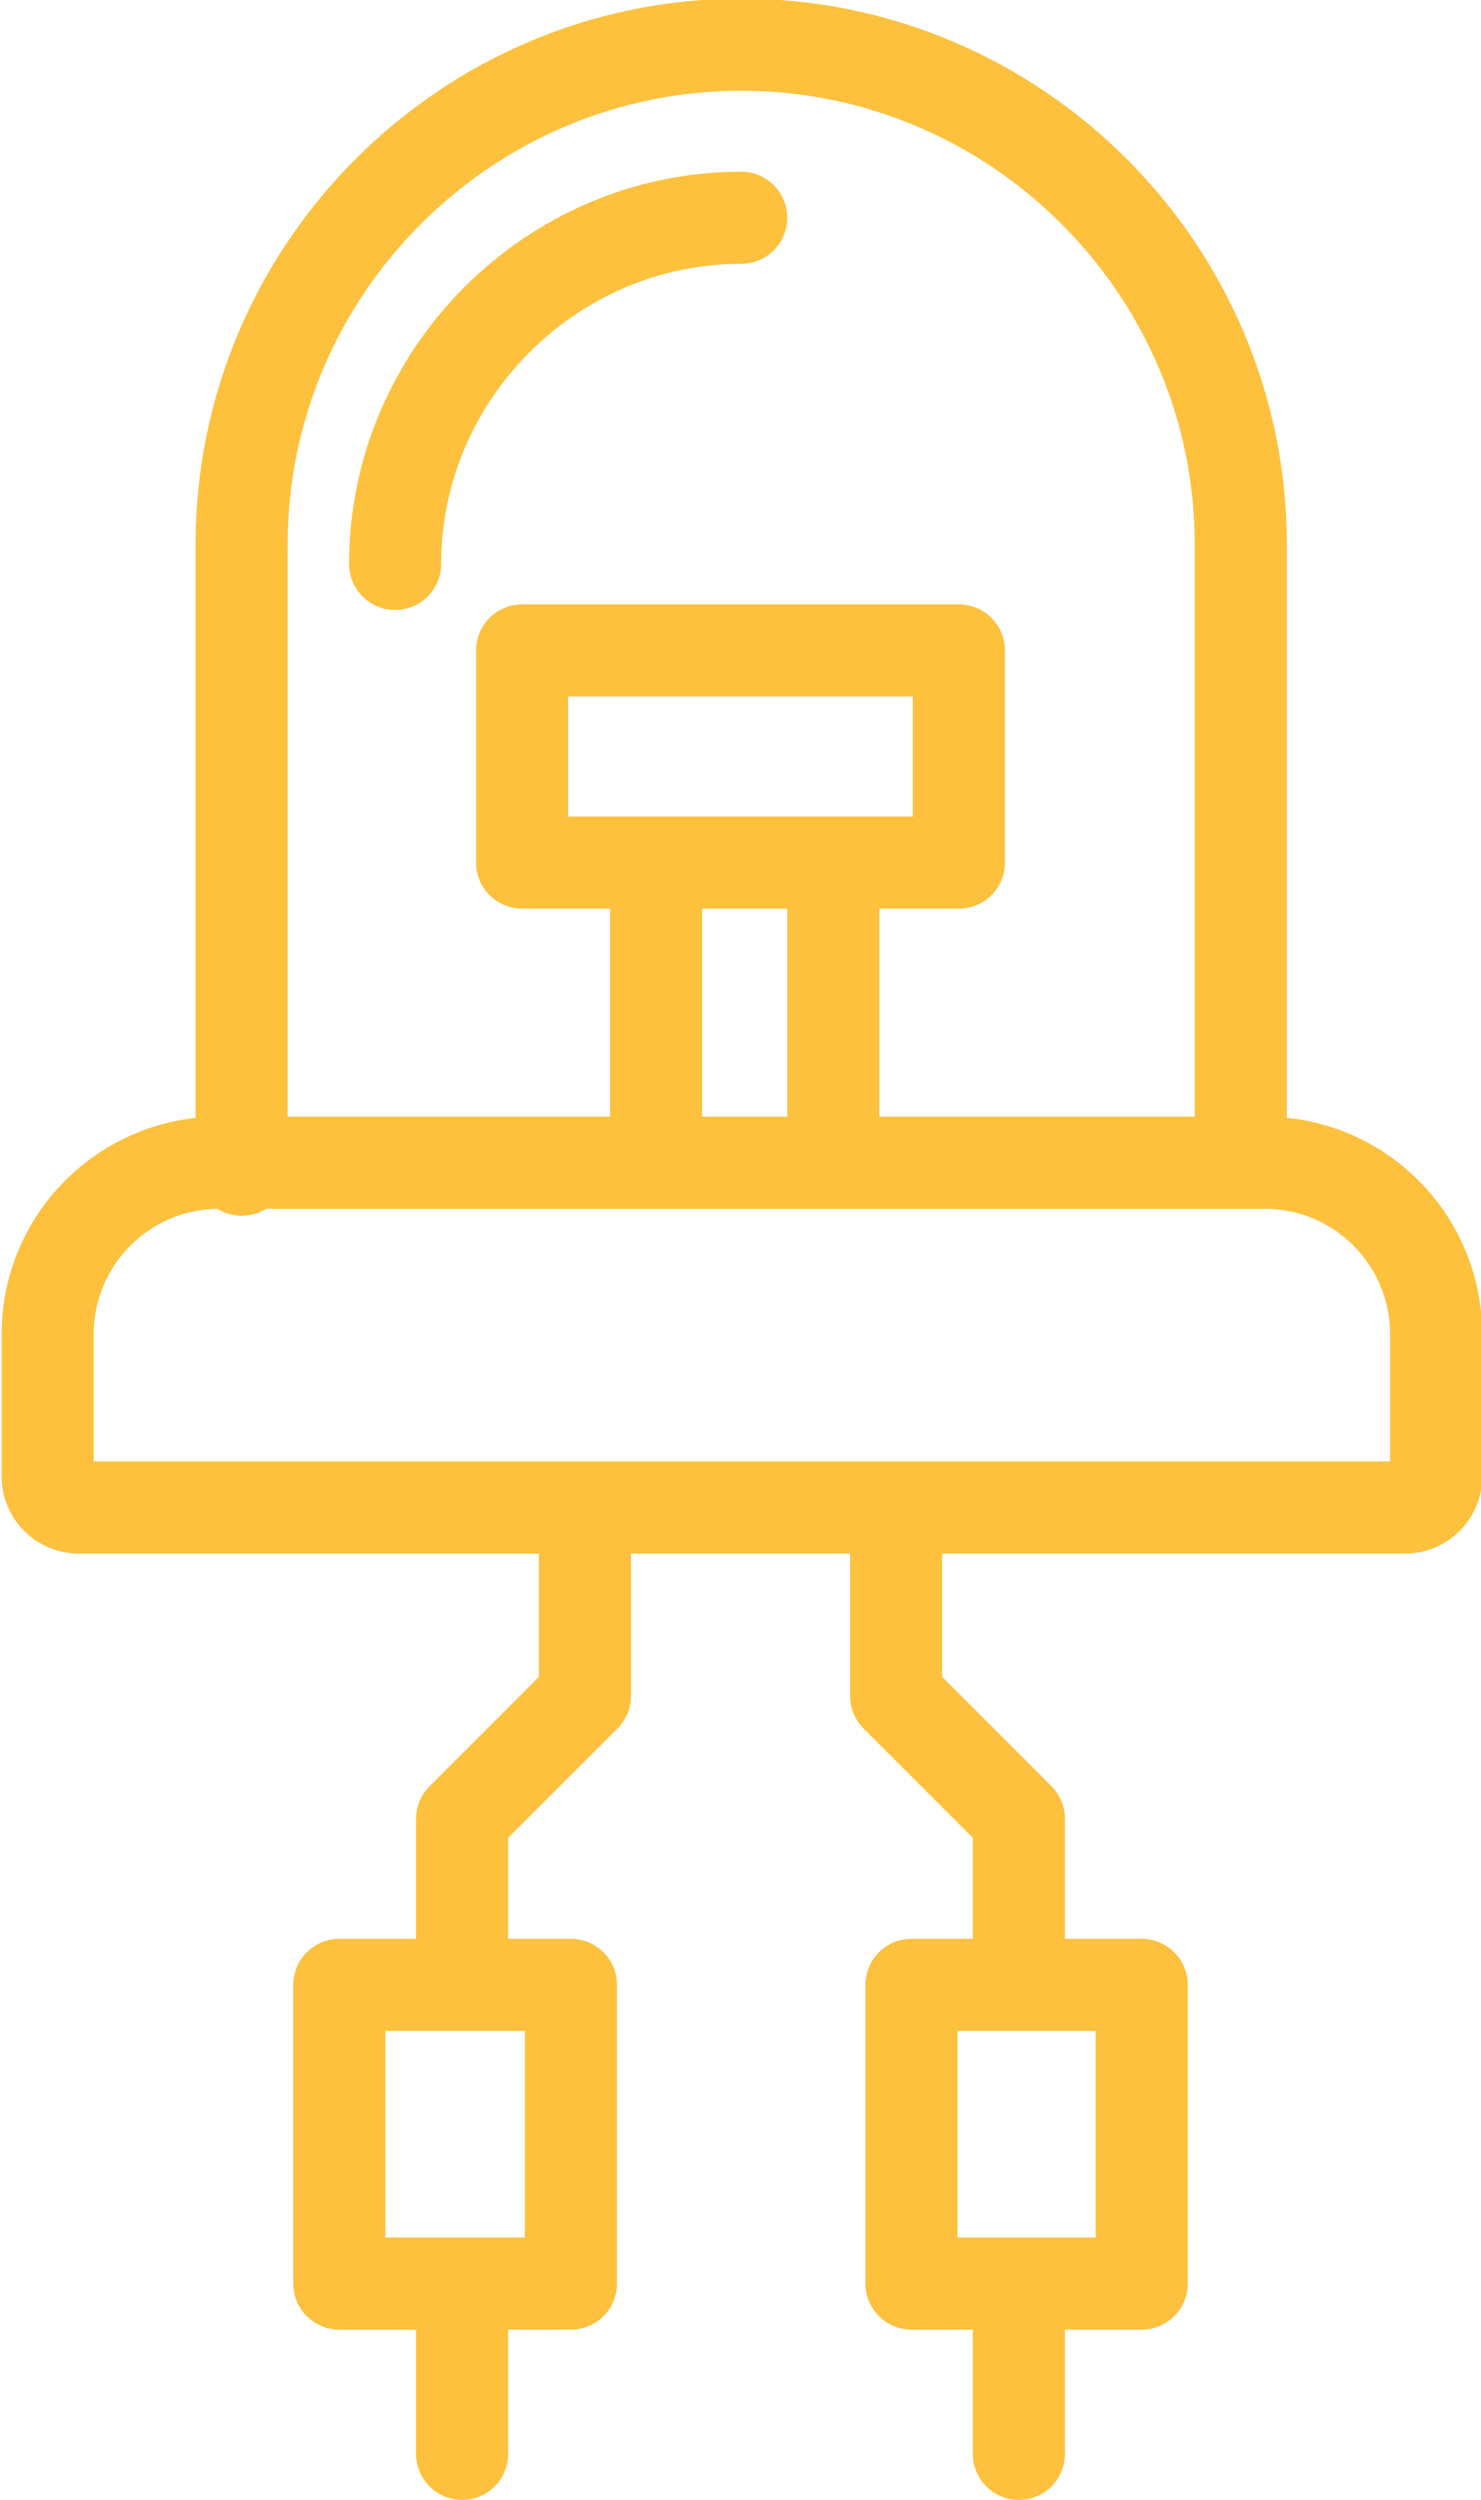
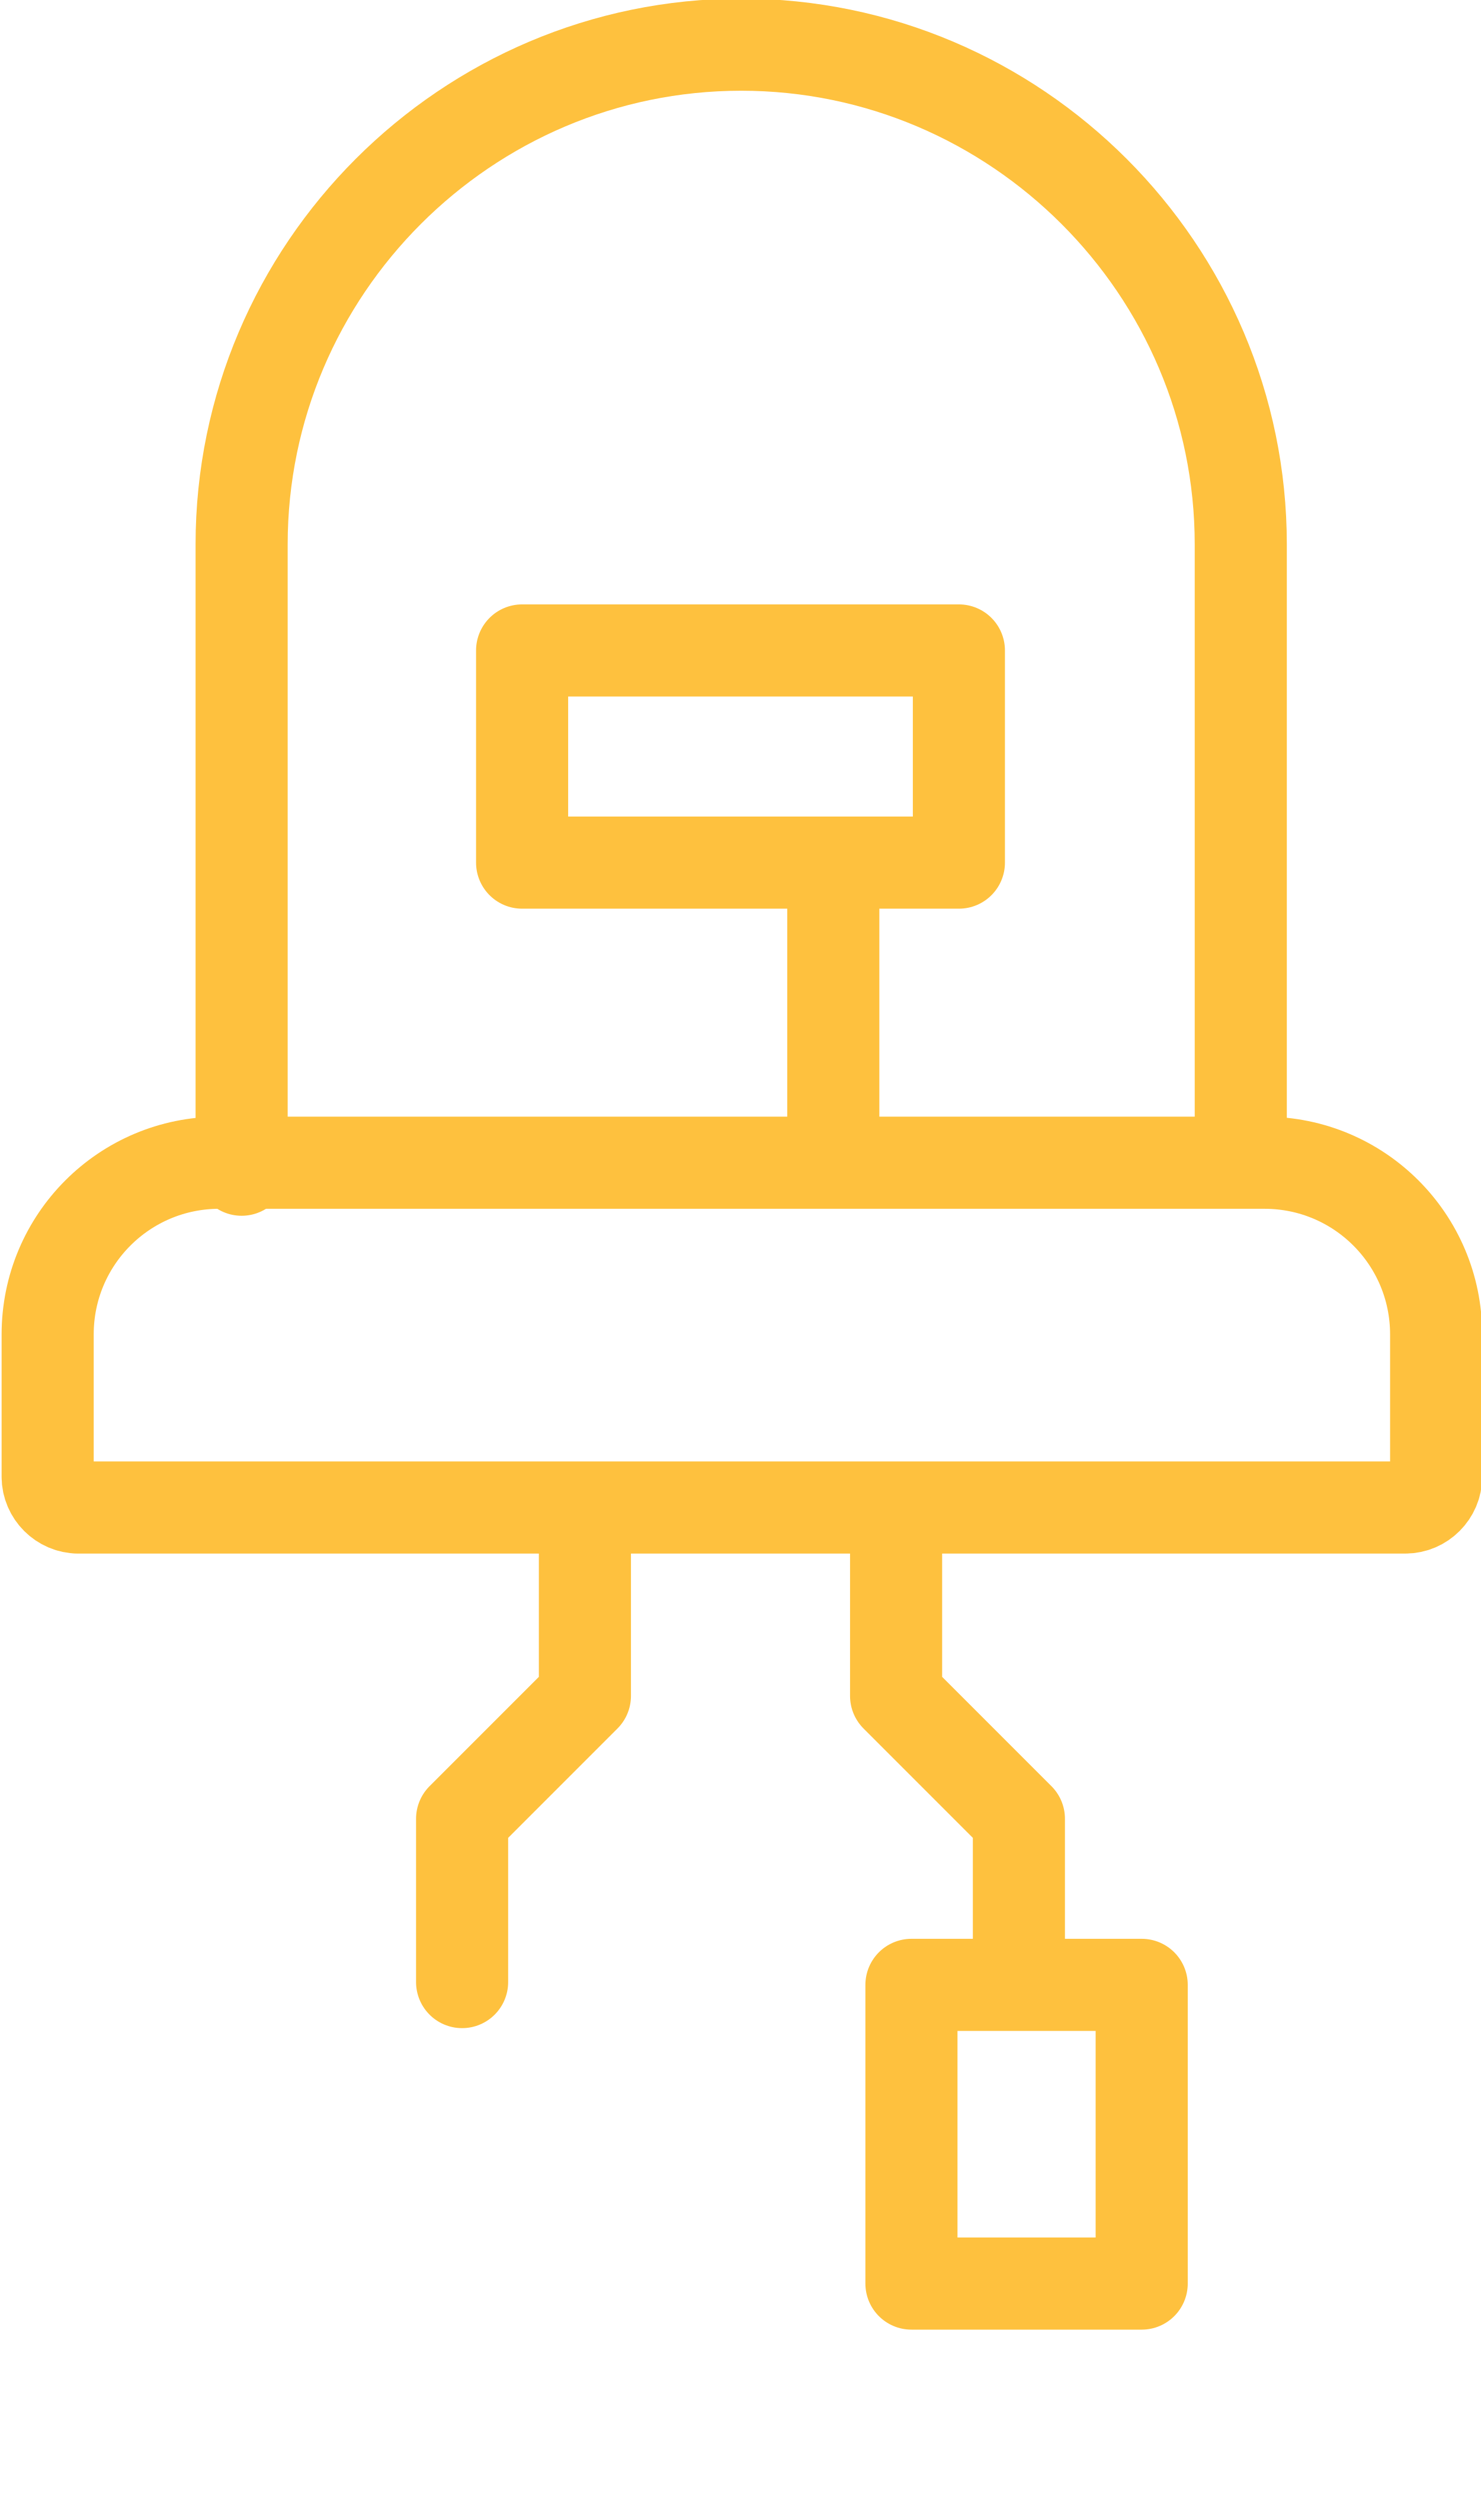
<svg xmlns="http://www.w3.org/2000/svg" xml:space="preserve" width="10.613mm" height="17.91mm" version="1.1" style="shape-rendering:geometricPrecision; text-rendering:geometricPrecision; image-rendering:optimizeQuality; fill-rule:evenodd; clip-rule:evenodd" viewBox="0 0 1061 1791">
  <defs>
    <style type="text/css">
   
    .str0 {stroke:#FEC13E;stroke-width:66;stroke-linecap:round;stroke-linejoin:round}
    .fil0 {fill:none}
   
  </style>
  </defs>
  <g id="Слой_x0020_1">
    <g id="_272078952">
      <g>
        <path class="fil0 str0" d="M55 1080l952 0c12,0 22,-10 22,-22l0 -102c0,-68 -55,-123 -123,-123l-749 0c-68,0 -123,55 -123,123l0 102c0,12 10,22 22,22z" />
      </g>
      <g>
        <path class="fil0 str0" d="M173 838l0 -448c0,-197 161,-358 358,-358l0 0c197,0 358,161 358,358l0 434" />
      </g>
      <g>
        <polygon class="fil0 str0" points="374,466 687,466 687,618 374,618 " />
      </g>
      <g>
        <g>
-           <polygon class="fil0 str0" points="243,1422 409,1422 409,1636 243,1636 " />
-         </g>
+           </g>
        <g>
          <polyline class="fil0 str0" points="419,1095 419,1215 331,1303 331,1420 " />
        </g>
        <g>
-           <line class="fil0 str0" x1="331" y1="1641" x2="331" y2="1758" />
-         </g>
+           </g>
        <g>
          <polygon class="fil0 str0" points="818,1422 653,1422 653,1636 818,1636 " />
        </g>
        <g>
          <polyline class="fil0 str0" points="642,1095 642,1215 730,1303 730,1420 " />
        </g>
        <g>
-           <line class="fil0 str0" x1="730" y1="1641" x2="730" y2="1758" />
-         </g>
+           </g>
      </g>
      <g>
-         <line class="fil0 str0" x1="470" y1="634" x2="470" y2="811" />
-       </g>
+         </g>
      <g>
        <line class="fil0 str0" x1="597" y1="634" x2="597" y2="811" />
      </g>
      <g>
-         <path class="fil0 str0" d="M283 404c0,-136 112,-248 248,-248l0 0" />
-       </g>
+         </g>
    </g>
  </g>
</svg>